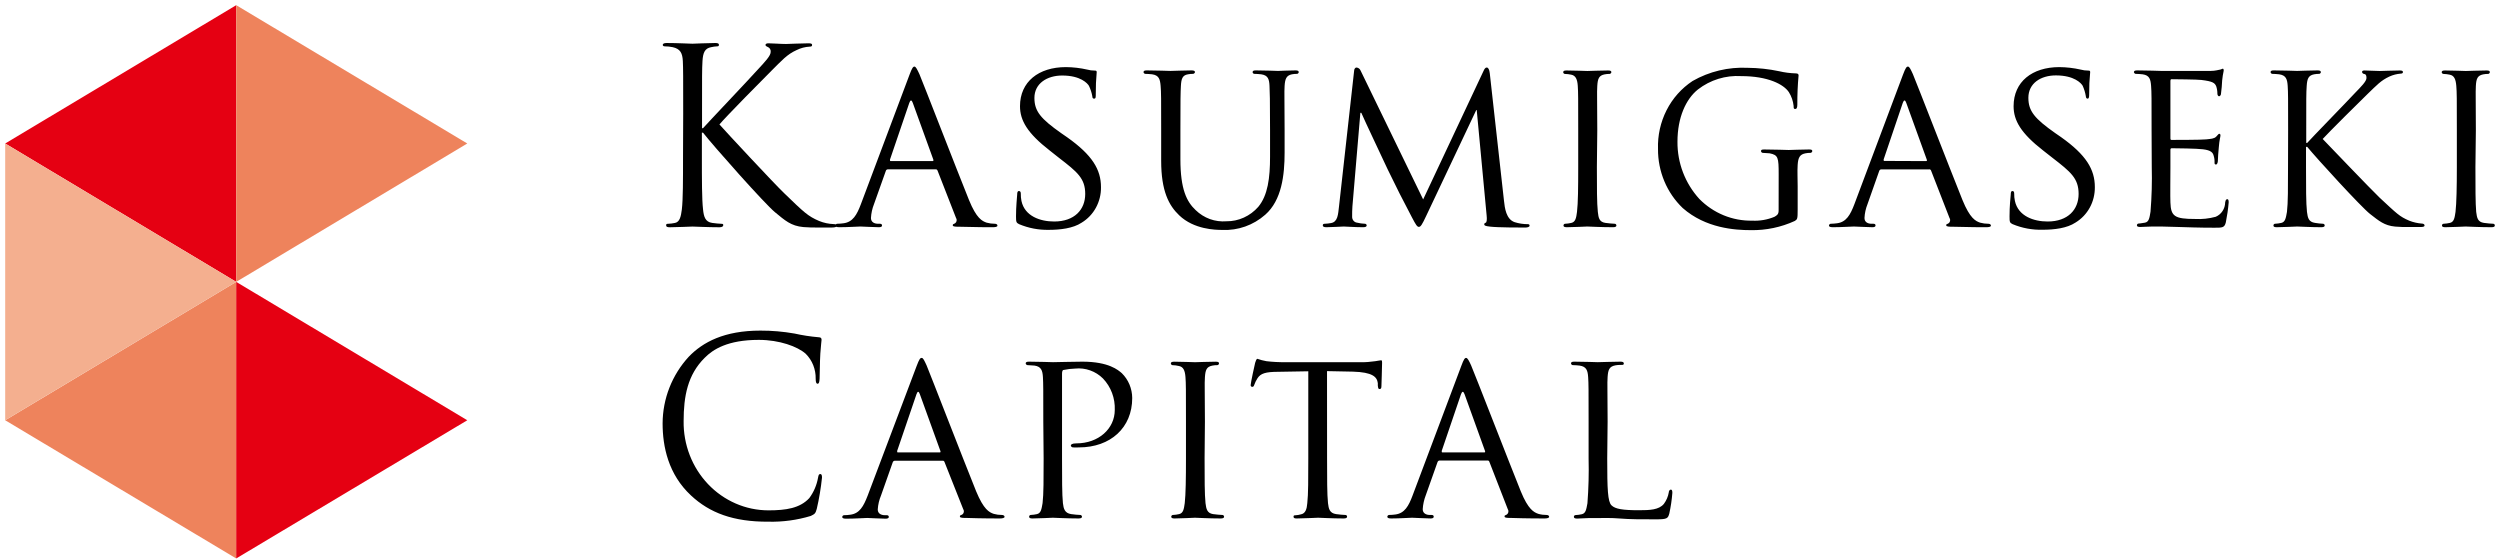
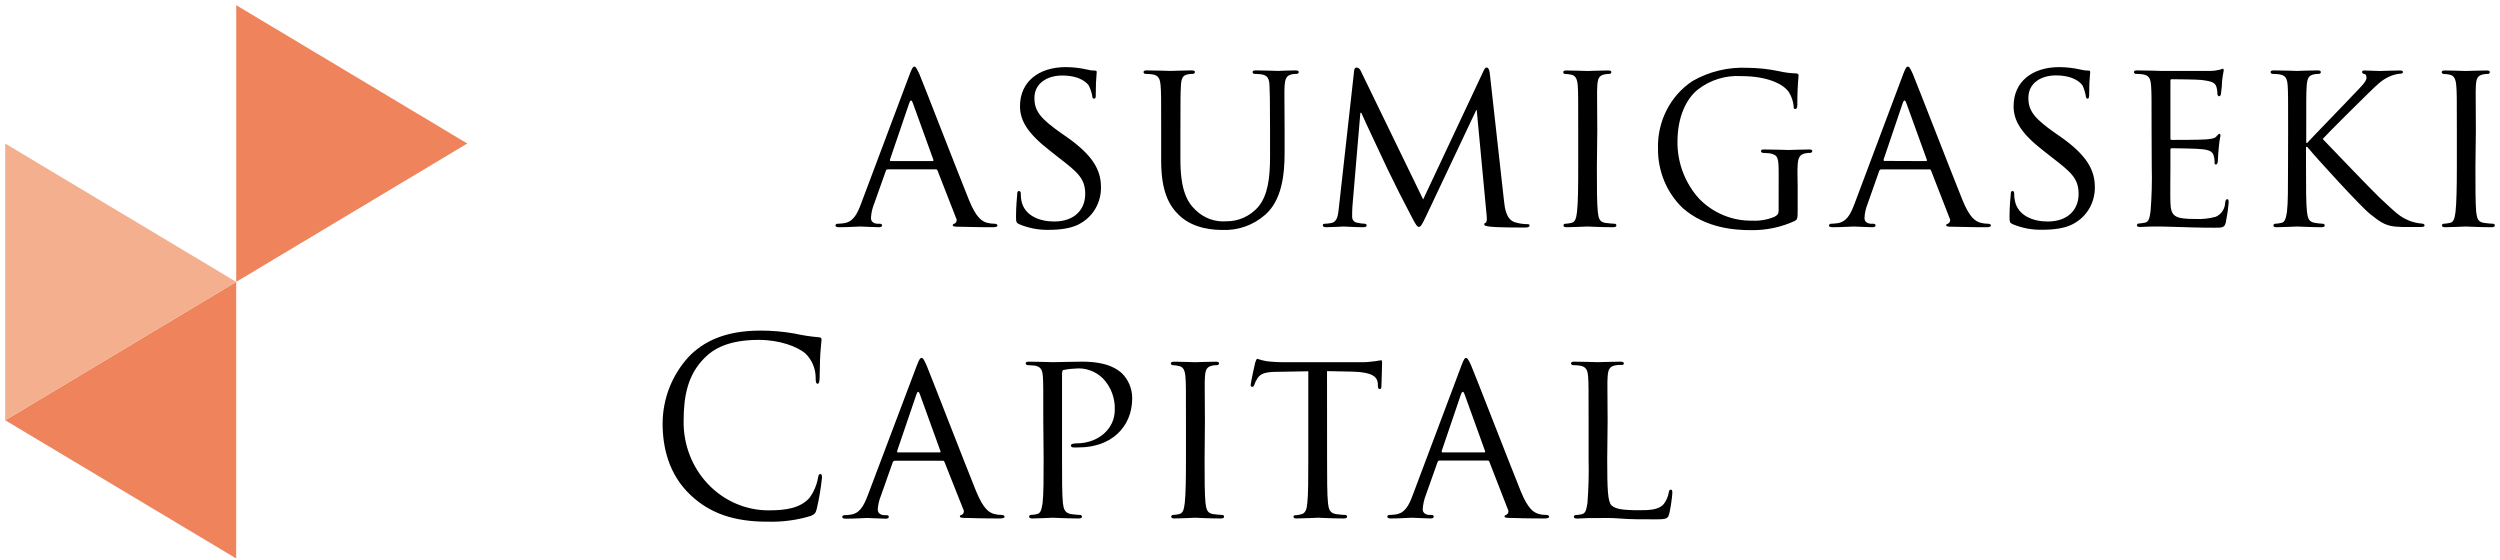
<svg xmlns="http://www.w3.org/2000/svg" width="241" height="54" viewBox="0 0 241 54" fill="none">
  <g clip-path="url(#clip0_2309_806)">
-     <path d="M65.86 10.957C65.86 7.286 65.86 6.635 65.825 5.885C65.786 5.134 65.594 4.708 64.843 4.546C64.589 4.494 64.331 4.468 64.072 4.468C63.981 4.468 63.889 4.423 63.889 4.324C63.889 4.224 64.006 4.146 64.253 4.146C65.272 4.146 66.611 4.214 66.746 4.214C66.879 4.214 68.266 4.146 68.947 4.146C69.199 4.146 69.306 4.19 69.306 4.324C69.306 4.457 69.215 4.468 69.128 4.468C68.938 4.477 68.747 4.503 68.561 4.546C67.951 4.658 67.768 5.062 67.72 5.885C67.672 6.708 67.677 7.286 67.677 10.957V12.361H67.768C68.154 11.917 72.257 7.597 73.076 6.679C73.709 5.997 74.294 5.385 74.294 5.014C74.308 4.91 74.287 4.805 74.234 4.715C74.181 4.626 74.1 4.559 74.002 4.525C73.887 4.473 73.794 4.429 73.794 4.329C73.794 4.23 73.908 4.174 74.068 4.174C74.518 4.174 75.224 4.24 75.771 4.24C75.878 4.24 77.379 4.174 77.947 4.174C78.195 4.174 78.285 4.219 78.285 4.329C78.285 4.441 78.237 4.496 78.054 4.496C77.614 4.518 77.184 4.632 76.79 4.829C75.859 5.246 75.359 5.842 74.342 6.846C73.773 7.401 69.826 11.406 69.354 11.997C69.944 12.669 74.659 17.735 75.59 18.619C77.492 20.457 77.878 20.841 78.964 21.302C79.412 21.485 79.889 21.586 80.369 21.602C80.529 21.602 80.669 21.652 80.669 21.757C80.669 21.863 80.55 21.934 80.164 21.934H79.012C78.376 21.934 77.942 21.934 77.448 21.89C76.243 21.78 75.681 21.257 74.707 20.457C73.731 19.657 68.861 14.18 67.773 12.791H67.661V15.09C67.661 17.351 67.661 19.207 67.773 20.185C67.844 20.878 67.978 21.396 68.662 21.49C68.973 21.529 69.338 21.573 69.542 21.573C69.745 21.573 69.718 21.645 69.718 21.73C69.718 21.812 69.611 21.908 69.364 21.908C68.25 21.908 66.932 21.84 66.756 21.84C66.579 21.84 65.256 21.908 64.58 21.908C64.328 21.908 64.216 21.863 64.216 21.73C64.216 21.597 64.258 21.573 64.394 21.573C64.621 21.566 64.849 21.538 65.073 21.49C65.528 21.396 65.642 20.88 65.731 20.185C65.844 19.207 65.844 17.351 65.844 15.09L65.86 10.957Z" fill="black" />
    <path d="M87.679 7.198C87.93 6.531 88.023 6.419 88.156 6.419C88.289 6.419 88.423 6.704 88.632 7.148C88.991 7.993 92.184 16.242 93.411 19.282C94.135 21.059 94.675 21.314 95.116 21.465C95.374 21.536 95.64 21.571 95.909 21.571C96.015 21.571 96.154 21.619 96.154 21.749C96.154 21.875 95.935 21.904 95.699 21.904C95.463 21.904 93.935 21.904 92.549 21.859C92.163 21.859 91.847 21.859 91.847 21.726C91.847 21.593 91.895 21.619 91.987 21.57C92.065 21.539 92.131 21.483 92.173 21.41C92.215 21.337 92.232 21.253 92.22 21.17C92.213 21.115 92.193 21.062 92.163 21.015L90.373 16.43C90.325 16.348 90.309 16.325 90.197 16.325H85.589C85.544 16.324 85.5 16.338 85.464 16.366C85.428 16.395 85.402 16.436 85.391 16.482L84.255 19.674C84.085 20.102 83.985 20.555 83.96 21.015C83.96 21.42 84.298 21.57 84.647 21.57H84.824C84.979 21.57 85.027 21.641 85.027 21.747C85.027 21.854 84.91 21.904 84.727 21.904C84.255 21.904 83.167 21.836 82.943 21.836C82.718 21.836 81.743 21.904 80.924 21.904C80.671 21.904 80.538 21.859 80.538 21.747C80.539 21.7 80.558 21.654 80.591 21.619C80.608 21.603 80.628 21.59 80.65 21.581C80.672 21.573 80.696 21.569 80.719 21.57C80.915 21.566 81.111 21.552 81.304 21.525C82.215 21.415 82.606 20.698 82.986 19.692L87.679 7.198ZM89.902 15.53C89.989 15.53 89.989 15.481 89.973 15.386L87.994 9.92C87.887 9.609 87.763 9.609 87.656 9.92L85.793 15.386C85.793 15.481 85.793 15.53 85.864 15.53H89.902ZM98.239 21.609C97.971 21.475 97.944 21.402 97.944 20.864C97.944 19.868 98.04 19.068 98.056 18.748C98.056 18.535 98.104 18.414 98.216 18.414C98.33 18.414 98.405 18.485 98.405 18.654C98.399 18.896 98.421 19.138 98.469 19.376C98.785 20.843 100.28 21.353 101.619 21.353C103.591 21.353 104.615 20.197 104.615 18.698C104.615 17.198 103.864 16.587 102.09 15.219L101.191 14.508C99.047 12.842 98.328 11.619 98.328 10.236C98.328 7.881 100.124 6.469 102.755 6.469C103.447 6.475 104.136 6.556 104.812 6.709C105.041 6.773 105.278 6.805 105.514 6.803C105.674 6.803 105.722 6.83 105.722 6.953C105.658 7.655 105.628 8.36 105.633 9.065C105.633 9.376 105.633 9.509 105.471 9.509C105.311 9.509 105.315 9.408 105.294 9.253C105.232 8.914 105.124 8.585 104.974 8.275C104.839 8.043 104.179 7.28 102.396 7.28C100.938 7.28 99.717 8.043 99.717 9.442C99.717 10.725 100.328 11.447 102.3 12.837L102.869 13.23C105.294 14.947 106.135 16.341 106.135 18.048C106.145 18.738 105.976 19.417 105.649 20.018C105.326 20.614 104.851 21.113 104.271 21.465C103.441 22.019 102.186 22.158 101.1 22.158C100.118 22.177 99.145 21.99 98.239 21.609ZM111.937 12.581C111.937 9.47 111.937 8.908 111.884 8.275C111.831 7.643 111.724 7.259 111.07 7.164C110.844 7.138 110.616 7.123 110.389 7.12C110.351 7.111 110.316 7.091 110.289 7.063C110.262 7.034 110.242 6.997 110.234 6.958C110.234 6.837 110.325 6.786 110.545 6.786C111.455 6.786 112.655 6.837 112.842 6.837C113.031 6.837 114.268 6.786 114.858 6.786C115.089 6.786 115.196 6.837 115.196 6.958C115.185 7.001 115.162 7.039 115.128 7.068C115.096 7.097 115.056 7.115 115.013 7.12C114.846 7.117 114.679 7.132 114.515 7.164C113.978 7.253 113.877 7.609 113.839 8.275C113.802 8.942 113.791 9.47 113.791 12.581V15.358C113.791 18.252 114.401 19.447 115.26 20.254C115.655 20.638 116.122 20.931 116.632 21.118C117.144 21.303 117.687 21.376 118.227 21.331C118.805 21.337 119.375 21.216 119.905 20.976C120.438 20.734 120.912 20.381 121.297 19.941C122.218 18.832 122.433 17.164 122.433 15.104V12.579C122.433 9.468 122.407 8.908 122.38 8.275C122.351 7.643 122.245 7.259 121.585 7.164C121.361 7.138 121.135 7.123 120.91 7.12C120.869 7.115 120.831 7.096 120.803 7.067C120.774 7.038 120.756 7 120.75 6.96C120.75 6.835 120.837 6.786 121.061 6.786C121.944 6.786 123.102 6.837 123.205 6.837C123.306 6.837 124.275 6.786 124.881 6.786C125.112 6.786 125.198 6.837 125.198 6.958C125.192 7 125.174 7.038 125.144 7.068C125.116 7.097 125.078 7.115 125.038 7.12C124.87 7.117 124.703 7.132 124.538 7.164C124.003 7.275 123.88 7.609 123.836 8.275C123.793 8.942 123.836 9.47 123.836 12.581V14.714C123.836 16.882 123.557 19.303 121.971 20.698C120.819 21.712 119.34 22.236 117.831 22.165C117.166 22.165 115.093 22.119 113.678 20.759C112.682 19.815 111.937 18.425 111.937 15.497V12.581ZM144.983 19.342C145.057 20.053 145.191 21.131 146.005 21.415C146.424 21.547 146.858 21.612 147.297 21.609C147.386 21.609 147.452 21.653 147.452 21.758C147.452 21.865 147.274 21.936 147.039 21.936C146.595 21.936 144.36 21.936 143.647 21.847C143.171 21.794 143.079 21.737 143.079 21.63C143.08 21.593 143.096 21.555 143.119 21.527C143.144 21.499 143.177 21.481 143.214 21.475C143.327 21.447 143.354 21.141 143.311 20.764L142.357 10.613H142.309L137.487 20.809C137.079 21.68 136.951 21.87 136.78 21.87C136.609 21.87 136.495 21.682 136.11 20.953C135.299 19.424 134.518 17.88 133.768 16.32C133.18 15.047 131.578 11.692 131.23 10.874H131.139L130.373 19.891C130.346 20.194 130.346 20.576 130.346 20.908C130.345 21.045 130.393 21.177 130.481 21.282C130.57 21.385 130.691 21.449 130.823 21.465C131.075 21.527 131.335 21.562 131.594 21.571C131.634 21.575 131.671 21.592 131.699 21.619C131.727 21.648 131.745 21.686 131.749 21.726C131.749 21.859 131.615 21.904 131.395 21.904C130.645 21.904 129.692 21.836 129.532 21.836C129.372 21.836 128.401 21.904 127.861 21.904C127.651 21.904 127.516 21.859 127.516 21.726C127.516 21.593 127.608 21.57 127.715 21.57C127.914 21.562 128.113 21.541 128.309 21.504C128.968 21.392 128.99 20.665 129.08 19.904L130.533 6.864C130.533 6.652 130.645 6.508 130.759 6.508C130.847 6.514 130.933 6.546 131.006 6.599C131.077 6.652 131.132 6.729 131.166 6.814L137.192 19.225L143.011 6.843C143.096 6.652 143.189 6.508 143.32 6.508C143.455 6.508 143.573 6.675 143.615 7.065L144.983 19.342ZM153.939 16.108C153.939 18.019 153.939 19.603 154.031 20.425C154.095 21.01 154.165 21.392 154.753 21.486C155.048 21.525 155.482 21.57 155.66 21.57C155.682 21.57 155.704 21.575 155.724 21.584C155.745 21.593 155.763 21.606 155.777 21.623C155.792 21.64 155.804 21.66 155.811 21.681C155.819 21.702 155.821 21.725 155.82 21.747C155.82 21.836 155.729 21.904 155.503 21.904C154.396 21.904 153.098 21.836 153.007 21.836C152.917 21.836 151.647 21.904 151.041 21.904C150.831 21.904 150.721 21.859 150.721 21.747C150.719 21.714 150.727 21.68 150.744 21.651C150.761 21.622 150.787 21.598 150.817 21.584C150.837 21.575 150.859 21.57 150.881 21.57C151.084 21.562 151.287 21.534 151.486 21.486C151.877 21.392 151.948 21.01 152.023 20.425C152.124 19.603 152.14 18.019 152.14 16.108V12.581C152.14 9.47 152.14 8.908 152.097 8.275C152.055 7.643 151.893 7.28 151.464 7.198C151.262 7.155 151.056 7.131 150.849 7.127C150.808 7.122 150.771 7.103 150.743 7.074C150.714 7.043 150.697 7.005 150.693 6.963C150.693 6.843 150.783 6.793 151.009 6.793C151.663 6.793 152.917 6.843 153.023 6.843C153.13 6.843 154.41 6.793 155.016 6.793C155.247 6.793 155.336 6.843 155.336 6.963C155.328 7.004 155.308 7.041 155.279 7.07C155.251 7.098 155.215 7.117 155.176 7.125C155.009 7.122 154.842 7.137 154.679 7.17C154.143 7.282 154.021 7.57 153.978 8.281C153.934 8.992 153.978 9.475 153.978 12.586L153.939 16.108ZM171.464 16.802C171.464 15.18 171.416 14.947 170.597 14.78C170.44 14.78 170.099 14.736 169.921 14.736C169.881 14.729 169.843 14.71 169.815 14.681C169.786 14.65 169.767 14.612 169.761 14.57C169.761 14.437 169.85 14.409 170.076 14.409C170.983 14.409 172.321 14.459 172.433 14.459C172.545 14.459 173.774 14.409 174.383 14.409C174.609 14.409 174.705 14.437 174.705 14.569C174.698 14.61 174.679 14.649 174.65 14.679C174.621 14.709 174.584 14.729 174.543 14.736C174.376 14.732 174.209 14.747 174.046 14.78C173.511 14.882 173.34 15.18 173.295 15.891C173.253 16.602 173.295 17.12 173.295 17.964V20.186C173.295 21.114 173.269 21.136 173.023 21.298C171.693 21.908 170.243 22.212 168.78 22.186C167.263 22.186 164.43 22.009 162.211 20.053C161.45 19.323 160.848 18.444 160.442 17.47C160.031 16.487 159.824 15.43 159.832 14.364C159.787 13.068 160.071 11.782 160.657 10.626C161.234 9.484 162.098 8.513 163.164 7.808C164.775 6.888 166.616 6.447 168.469 6.537C169.495 6.546 170.519 6.657 171.523 6.869C172.051 6.994 172.59 7.061 173.13 7.075C173.335 7.075 173.383 7.175 173.383 7.271C173.297 8.206 173.258 9.147 173.263 10.087C173.263 10.419 173.178 10.508 173.045 10.508C172.91 10.508 172.904 10.398 172.904 10.208C172.855 9.739 172.699 9.287 172.449 8.887C171.951 8.131 170.435 7.337 167.848 7.337C166.348 7.246 164.867 7.704 163.679 8.626C162.524 9.548 161.708 11.326 161.708 13.659C161.689 15.699 162.443 17.672 163.818 19.18C164.485 19.858 165.282 20.394 166.161 20.755C167.034 21.114 167.969 21.289 168.908 21.271C169.64 21.31 170.371 21.184 171.052 20.903C171.297 20.759 171.459 20.67 171.459 20.291L171.464 16.803V16.802ZM183.448 7.198C183.701 6.531 183.791 6.419 183.93 6.419C184.071 6.419 184.199 6.704 184.403 7.148C184.76 7.993 187.96 16.242 189.182 19.282C189.909 21.059 190.446 21.314 190.885 21.465C191.144 21.536 191.409 21.571 191.678 21.571C191.784 21.571 191.925 21.619 191.925 21.749C191.925 21.875 191.704 21.904 191.473 21.904C191.244 21.904 189.701 21.904 188.323 21.859C187.932 21.859 187.617 21.859 187.617 21.726C187.617 21.593 187.66 21.619 187.761 21.57C187.812 21.549 187.858 21.517 187.896 21.477C187.933 21.436 187.96 21.388 187.976 21.335C187.993 21.282 187.997 21.225 187.991 21.17C187.982 21.115 187.962 21.062 187.932 21.015L186.149 16.43C186.134 16.395 186.109 16.365 186.076 16.345C186.042 16.326 186.003 16.32 185.966 16.327H181.37C181.323 16.325 181.275 16.338 181.237 16.366C181.198 16.395 181.169 16.435 181.155 16.482L180.03 19.674C179.859 20.101 179.758 20.553 179.736 21.015C179.736 21.42 180.069 21.57 180.41 21.57H180.593C180.759 21.57 180.801 21.641 180.801 21.747C180.801 21.854 180.679 21.904 180.508 21.904C180.03 21.904 178.943 21.836 178.718 21.836C178.494 21.836 177.509 21.904 176.698 21.904C176.446 21.904 176.312 21.859 176.312 21.747C176.315 21.701 176.334 21.656 176.367 21.623C176.4 21.59 176.444 21.571 176.49 21.57C176.686 21.566 176.883 21.552 177.079 21.525C177.989 21.415 178.375 20.698 178.76 19.692L183.448 7.198ZM185.667 15.53C185.768 15.53 185.768 15.481 185.742 15.386L183.765 9.92C183.658 9.609 183.539 9.609 183.427 9.92L181.583 15.37C181.583 15.465 181.583 15.513 181.639 15.513L185.667 15.53ZM194.014 21.609C193.74 21.475 193.719 21.402 193.719 20.864C193.719 19.868 193.809 19.068 193.836 18.748C193.836 18.535 193.873 18.414 193.992 18.414C194.11 18.414 194.168 18.485 194.168 18.654C194.163 18.896 194.186 19.139 194.238 19.376C194.559 20.843 196.055 21.353 197.393 21.353C199.359 21.353 200.378 20.197 200.378 18.698C200.378 17.198 199.633 16.587 197.866 15.219L196.959 14.508C194.817 12.842 194.11 11.619 194.11 10.236C194.11 7.881 195.9 6.469 198.524 6.469C199.216 6.476 199.906 6.556 200.581 6.709C200.814 6.775 201.054 6.805 201.294 6.803C201.45 6.803 201.493 6.83 201.493 6.953C201.423 7.655 201.391 8.359 201.397 9.065C201.397 9.376 201.368 9.509 201.246 9.509C201.123 9.509 201.086 9.408 201.07 9.253C201.012 8.912 200.911 8.58 200.769 8.265C200.631 8.03 199.976 7.269 198.186 7.269C196.725 7.269 195.535 8.03 195.535 9.431C195.535 10.714 196.145 11.436 198.117 12.826L198.686 13.219C201.107 14.937 201.943 16.331 201.943 18.037C201.951 18.725 201.786 19.406 201.459 20.005C201.136 20.601 200.662 21.1 200.083 21.452C199.253 22.009 197.999 22.147 196.917 22.147C195.922 22.176 194.932 21.992 194.014 21.609ZM207.413 12.581C207.413 9.47 207.413 8.908 207.365 8.275C207.317 7.643 207.214 7.259 206.551 7.164C206.325 7.138 206.097 7.123 205.87 7.12C205.831 7.111 205.795 7.091 205.767 7.063C205.738 7.034 205.718 6.998 205.708 6.958C205.708 6.837 205.806 6.786 206.024 6.786C206.936 6.786 208.232 6.837 208.339 6.837H213.102C213.551 6.837 213.847 6.736 214.001 6.713C214.158 6.691 214.195 6.624 214.275 6.624C214.355 6.624 214.366 6.713 214.366 6.809C214.298 7.122 214.248 7.439 214.216 7.758C214.216 7.941 214.142 8.843 214.099 9.07C214.099 9.159 214.001 9.282 213.921 9.282C213.841 9.282 213.756 9.18 213.756 9.026C213.757 8.786 213.719 8.547 213.644 8.32C213.503 7.986 213.301 7.842 212.213 7.708C211.88 7.659 209.571 7.637 209.336 7.637C209.249 7.637 209.228 7.708 209.228 7.842V13.274C209.228 13.426 209.228 13.488 209.336 13.488C209.582 13.488 212.213 13.488 212.673 13.436C213.134 13.386 213.445 13.376 213.644 13.17C213.841 12.963 213.868 12.898 213.943 12.898C214.017 12.898 214.051 12.947 214.051 13.07C214.051 13.193 213.943 13.514 213.895 14.181C213.847 14.576 213.804 15.326 213.804 15.47C213.804 15.614 213.756 15.859 213.621 15.859C213.487 15.859 213.482 15.781 213.482 15.659C213.492 15.438 213.463 15.218 213.397 15.008C213.322 14.72 213.15 14.487 212.378 14.393C211.843 14.315 209.701 14.291 209.358 14.291C209.249 14.291 209.228 14.364 209.228 14.443V16.108C209.228 16.78 209.201 19.104 209.228 19.515C209.271 20.853 209.63 21.109 211.607 21.109C212.277 21.145 212.947 21.074 213.594 20.898C213.863 20.783 214.092 20.591 214.252 20.346C214.413 20.099 214.502 19.81 214.506 19.515C214.549 19.282 214.597 19.203 214.714 19.203C214.833 19.203 214.844 19.363 214.844 19.515C214.791 20.16 214.698 20.802 214.57 21.436C214.442 21.952 214.238 21.952 213.471 21.952C211.966 21.952 210.792 21.904 209.994 21.881C209.196 21.859 208.634 21.836 208.339 21.836H207.482C207.054 21.836 206.641 21.881 206.319 21.881C206.12 21.881 205.998 21.836 205.998 21.726C205.998 21.701 206.001 21.678 206.01 21.655C206.018 21.634 206.03 21.614 206.046 21.598C206.062 21.582 206.081 21.569 206.103 21.56C206.124 21.552 206.147 21.547 206.17 21.548C206.346 21.548 206.593 21.481 206.775 21.465C207.166 21.394 207.214 20.986 207.31 20.403C207.427 18.967 207.466 17.527 207.429 16.087L207.413 12.581ZM220.575 12.581C220.575 9.47 220.575 8.908 220.533 8.275C220.49 7.643 220.378 7.259 219.719 7.164C219.493 7.138 219.265 7.123 219.038 7.12C218.999 7.112 218.963 7.092 218.936 7.064C218.908 7.035 218.89 6.999 218.883 6.96C218.883 6.835 218.963 6.786 219.199 6.786C220.104 6.786 221.342 6.837 221.443 6.837C221.546 6.837 222.826 6.786 223.409 6.786C223.635 6.786 223.731 6.837 223.731 6.958C223.726 6.998 223.708 7.036 223.679 7.065C223.652 7.094 223.616 7.114 223.576 7.12C223.409 7.117 223.241 7.132 223.077 7.164C222.542 7.275 222.414 7.564 222.366 8.275C222.316 8.987 222.321 9.47 222.321 12.581V13.776H222.414C222.735 13.402 226.293 9.753 227.031 8.953C227.605 8.359 228.129 7.842 228.129 7.52C228.129 7.198 228.033 7.147 227.879 7.125C227.835 7.116 227.794 7.093 227.763 7.061C227.732 7.028 227.71 6.987 227.701 6.942C227.701 6.843 227.781 6.793 227.927 6.793C228.328 6.793 228.949 6.843 229.415 6.843C229.539 6.843 230.856 6.793 231.354 6.793C231.548 6.793 231.644 6.843 231.644 6.942C231.644 7.02 231.601 7.097 231.436 7.097C231.054 7.125 230.68 7.221 230.332 7.381C229.512 7.763 229.127 8.203 228.247 9.047C227.749 9.52 224.348 12.898 223.907 13.397C224.444 13.954 228.579 18.275 229.393 19.052C231.077 20.615 231.306 20.869 232.25 21.274C232.643 21.429 233.057 21.523 233.477 21.554C233.615 21.554 233.727 21.625 233.727 21.731C233.727 21.838 233.637 21.886 233.294 21.886H232.277C231.708 21.886 231.354 21.886 230.888 21.842C229.85 21.747 229.324 21.287 228.472 20.626C227.621 19.964 223.372 15.319 222.414 14.155H222.3V16.11C222.3 18.019 222.3 19.603 222.392 20.425C222.467 21.01 222.552 21.392 223.164 21.486C223.418 21.529 223.676 21.557 223.935 21.57C223.969 21.57 224.003 21.581 224.03 21.6C224.058 21.62 224.079 21.648 224.09 21.68C224.097 21.702 224.101 21.724 224.101 21.747C224.101 21.836 224.005 21.904 223.784 21.904C222.805 21.904 221.599 21.836 221.448 21.836C221.299 21.836 220.083 21.904 219.471 21.904C219.263 21.904 219.16 21.859 219.16 21.747C219.159 21.725 219.162 21.703 219.167 21.682C219.174 21.66 219.186 21.64 219.201 21.623C219.215 21.606 219.233 21.593 219.253 21.583C219.273 21.574 219.295 21.57 219.317 21.57C219.521 21.561 219.726 21.532 219.927 21.486C220.307 21.392 220.357 21.01 220.463 20.425C220.565 19.603 220.565 18.019 220.565 16.108L220.575 12.581ZM238.631 16.108C238.631 18.019 238.631 19.603 238.705 20.425C238.78 21.01 238.849 21.392 239.445 21.486C239.729 21.525 240.168 21.57 240.344 21.57C240.366 21.57 240.388 21.574 240.408 21.584C240.428 21.593 240.446 21.606 240.46 21.623C240.476 21.641 240.487 21.659 240.494 21.682C240.499 21.703 240.503 21.724 240.499 21.747C240.499 21.836 240.414 21.904 240.195 21.904C239.075 21.904 237.79 21.836 237.687 21.836C237.585 21.836 236.337 21.904 235.72 21.904C235.523 21.904 235.406 21.859 235.406 21.747C235.403 21.702 235.418 21.657 235.448 21.623C235.463 21.606 235.481 21.593 235.501 21.584C235.522 21.575 235.543 21.57 235.566 21.57C235.772 21.561 235.976 21.533 236.177 21.486C236.568 21.392 236.627 21.01 236.712 20.425C236.808 19.603 236.84 18.019 236.84 16.108V12.581C236.84 9.47 236.84 8.908 236.787 8.275C236.734 7.643 236.59 7.28 236.149 7.198C235.95 7.155 235.748 7.132 235.544 7.127C235.502 7.123 235.463 7.104 235.434 7.074C235.404 7.044 235.384 7.005 235.379 6.963C235.379 6.843 235.475 6.793 235.699 6.793C236.359 6.793 237.607 6.843 237.708 6.843C237.811 6.843 239.096 6.793 239.713 6.793C239.937 6.793 240.023 6.843 240.023 6.963C240.015 7.003 239.997 7.04 239.969 7.07C239.941 7.098 239.906 7.117 239.868 7.125C239.703 7.122 239.537 7.137 239.375 7.17C238.839 7.282 238.711 7.57 238.673 8.281C238.636 8.992 238.673 9.475 238.673 12.586L238.631 16.108ZM66.613 47.763C64.423 45.731 63.875 43.047 63.875 40.819C63.883 38.435 64.784 36.14 66.399 34.386C67.759 32.976 69.822 31.87 73.304 31.87C74.407 31.868 75.509 31.962 76.593 32.154C77.358 32.325 78.131 32.444 78.91 32.51C79.155 32.51 79.198 32.62 79.198 32.764C79.198 32.908 79.134 33.23 79.08 34.08C79.027 34.931 79.032 36.147 79.009 36.503C78.99 36.858 78.942 36.992 78.814 36.992C78.684 36.992 78.631 36.837 78.631 36.503C78.64 36.057 78.559 35.613 78.394 35.198C78.23 34.788 77.984 34.415 77.671 34.103C76.883 33.403 75.137 32.764 73.15 32.764C70.138 32.764 68.73 33.687 67.937 34.487C66.277 36.126 65.902 38.22 65.902 40.597C65.886 41.718 66.086 42.832 66.49 43.877C66.894 44.919 67.493 45.868 68.254 46.668C69.013 47.468 69.919 48.103 70.917 48.537C71.912 48.971 72.985 49.196 74.071 49.198C75.775 49.198 77.114 48.992 78.014 48.019C78.444 47.442 78.734 46.766 78.86 46.046C78.91 45.779 78.942 45.698 79.08 45.698C79.219 45.698 79.24 45.858 79.24 46.048C79.134 47.059 78.967 48.064 78.737 49.052C78.609 49.502 78.559 49.541 78.159 49.737C76.835 50.138 75.454 50.325 74.071 50.291C70.686 50.309 68.403 49.436 66.613 47.763ZM88.364 35.282C88.622 34.608 88.702 34.503 88.853 34.503C89.002 34.503 89.114 34.78 89.324 35.225C89.678 36.069 92.871 44.32 94.097 47.353C94.831 49.13 95.361 49.386 95.795 49.536C96.055 49.609 96.321 49.644 96.588 49.642C96.695 49.642 96.84 49.696 96.84 49.82C96.84 49.941 96.615 49.98 96.391 49.98C96.165 49.98 94.616 49.98 93.24 49.931C92.855 49.931 92.533 49.931 92.533 49.797C92.533 49.664 92.575 49.698 92.671 49.642C92.725 49.625 92.773 49.594 92.812 49.554C92.852 49.514 92.881 49.465 92.897 49.411C92.915 49.358 92.92 49.3 92.913 49.244C92.906 49.188 92.886 49.134 92.855 49.086L91.043 44.519C91.029 44.484 91.004 44.455 90.972 44.435C90.94 44.416 90.902 44.409 90.865 44.414H86.264C86.217 44.414 86.172 44.43 86.135 44.459C86.097 44.488 86.069 44.529 86.056 44.576L84.931 47.763C84.751 48.19 84.645 48.645 84.615 49.109C84.615 49.514 84.952 49.664 85.29 49.664H85.477C85.637 49.664 85.681 49.742 85.681 49.842C85.681 49.941 85.562 50.002 85.379 50.002C84.91 50.002 83.822 49.931 83.596 49.931C83.372 49.931 82.387 50.002 81.576 50.002C81.326 50.002 81.191 49.954 81.191 49.842C81.193 49.794 81.213 49.749 81.247 49.715C81.281 49.683 81.325 49.664 81.372 49.664C81.567 49.664 81.763 49.648 81.959 49.619C82.867 49.509 83.247 48.798 83.64 47.786L88.364 35.282ZM90.588 43.614C90.679 43.614 90.679 43.564 90.652 43.47L88.675 38.003C88.568 37.692 88.456 37.692 88.348 38.003L86.485 43.47C86.485 43.564 86.485 43.614 86.549 43.614H90.588ZM100.574 40.659C100.574 37.548 100.574 36.986 100.538 36.354C100.499 35.719 100.376 35.337 99.727 35.242C99.557 35.242 99.224 35.198 99.031 35.198C98.993 35.188 98.958 35.168 98.931 35.139C98.904 35.111 98.885 35.075 98.876 35.036C98.876 34.914 98.972 34.864 99.196 34.864C100.103 34.864 101.34 34.914 101.512 34.914C101.935 34.914 103.431 34.864 104.339 34.864C106.901 34.864 107.806 35.687 108.143 35.975C108.458 36.284 108.709 36.656 108.881 37.066C109.052 37.479 109.143 37.92 109.146 38.37C109.146 41.232 107.057 43.13 104.003 43.13C103.812 43.141 103.621 43.141 103.431 43.13C103.349 43.13 103.226 43.042 103.226 42.947C103.226 42.853 103.351 42.741 103.761 42.741C105.905 42.741 107.464 41.324 107.464 39.52C107.486 38.962 107.397 38.404 107.201 37.881C107.007 37.362 106.71 36.888 106.328 36.487C105.978 36.138 105.555 35.871 105.089 35.705C104.628 35.54 104.136 35.48 103.649 35.531C103.273 35.542 102.898 35.586 102.529 35.664C102.417 35.664 102.38 35.836 102.38 36.048V44.187C102.38 46.092 102.38 47.675 102.465 48.503C102.529 49.059 102.648 49.463 103.253 49.559C103.527 49.598 103.96 49.642 104.142 49.642C104.186 49.645 104.227 49.665 104.257 49.698C104.287 49.731 104.304 49.775 104.303 49.82C104.303 49.909 104.211 49.98 103.982 49.98C102.91 49.98 101.582 49.909 101.491 49.909C101.399 49.909 100.129 49.98 99.525 49.98C99.311 49.98 99.208 49.931 99.208 49.82C99.205 49.776 99.219 49.732 99.247 49.698C99.261 49.681 99.278 49.668 99.297 49.658C99.316 49.648 99.336 49.642 99.358 49.641C99.564 49.635 99.768 49.605 99.969 49.559C100.35 49.465 100.403 49.086 100.504 48.503C100.606 47.675 100.606 46.092 100.606 44.187L100.574 40.659ZM116.122 44.187C116.122 46.092 116.122 47.675 116.211 48.503C116.282 49.059 116.357 49.463 116.936 49.559C117.23 49.598 117.671 49.642 117.841 49.642C117.863 49.643 117.885 49.648 117.904 49.657C117.924 49.667 117.942 49.68 117.957 49.696C117.972 49.713 117.984 49.732 117.991 49.754C117.999 49.775 118.002 49.798 118.001 49.82C118.001 49.909 117.916 49.98 117.687 49.98C116.577 49.98 115.292 49.909 115.194 49.909C115.098 49.909 113.834 49.98 113.228 49.98C113.015 49.98 112.908 49.931 112.908 49.82C112.906 49.776 112.921 49.732 112.951 49.698C112.979 49.665 113.019 49.645 113.063 49.642C113.269 49.635 113.471 49.607 113.672 49.559C114.063 49.465 114.129 49.086 114.209 48.503C114.305 47.675 114.327 46.092 114.327 44.187V40.658C114.327 37.547 114.327 36.985 114.279 36.352C114.231 35.717 114.076 35.356 113.635 35.28C113.435 35.231 113.231 35.205 113.025 35.202C112.985 35.196 112.948 35.178 112.92 35.148C112.892 35.119 112.874 35.082 112.869 35.042C112.869 34.917 112.967 34.867 113.196 34.867C113.845 34.867 115.098 34.917 115.205 34.917C115.311 34.917 116.588 34.867 117.198 34.867C117.434 34.867 117.514 34.917 117.514 35.04C117.508 35.08 117.489 35.117 117.461 35.147C117.433 35.175 117.398 35.193 117.359 35.2C117.192 35.197 117.025 35.212 116.862 35.246C116.325 35.356 116.202 35.646 116.154 36.357C116.106 37.068 116.154 37.552 116.154 40.663L116.122 44.183V44.187ZM127.93 44.187C127.93 46.092 127.93 47.675 128.019 48.503C128.085 49.059 128.175 49.463 128.792 49.559C129.064 49.598 129.516 49.642 129.692 49.642C129.715 49.641 129.738 49.644 129.76 49.652C129.781 49.66 129.801 49.674 129.816 49.691C129.832 49.708 129.844 49.729 129.851 49.751C129.858 49.773 129.86 49.797 129.857 49.82C129.857 49.909 129.768 49.98 129.537 49.98C128.465 49.98 127.18 49.909 127.066 49.909C126.954 49.909 125.594 49.98 125.004 49.98C124.78 49.98 124.698 49.931 124.698 49.82C124.698 49.708 124.73 49.675 124.849 49.675C125.05 49.666 125.249 49.632 125.443 49.575C125.839 49.486 125.98 49.086 126.023 48.503C126.119 47.675 126.119 46.092 126.119 44.187V35.792L123.237 35.842C121.992 35.842 121.521 36.002 121.223 36.464C121.092 36.666 120.986 36.883 120.906 37.109C120.858 37.269 120.794 37.292 120.702 37.292C120.682 37.291 120.663 37.285 120.646 37.276C120.628 37.267 120.613 37.254 120.6 37.239C120.575 37.209 120.562 37.171 120.563 37.132C120.563 36.919 120.954 35.13 120.997 34.971C121.039 34.809 121.135 34.587 121.201 34.587C121.489 34.688 121.784 34.766 122.085 34.819C122.647 34.891 123.413 34.919 123.649 34.919H131.15C131.626 34.924 132.102 34.89 132.574 34.819C132.869 34.78 133.052 34.73 133.143 34.73C133.233 34.73 133.233 34.848 133.233 34.971C133.233 35.58 133.169 37.008 133.169 37.246C133.169 37.486 133.068 37.504 132.975 37.504C132.887 37.504 132.847 37.436 132.821 37.159V36.937C132.746 36.332 132.318 35.881 130.415 35.826L127.925 35.776L127.93 44.185V44.187ZM140.867 35.28C141.114 34.608 141.21 34.503 141.34 34.503C141.468 34.503 141.617 34.78 141.816 35.225C142.181 36.069 145.379 44.32 146.599 47.353C147.324 49.13 147.87 49.386 148.298 49.536C148.554 49.609 148.821 49.644 149.086 49.642C149.21 49.642 149.338 49.696 149.338 49.82C149.338 49.941 149.107 49.98 148.888 49.98C148.668 49.98 147.114 49.98 145.733 49.931C145.352 49.931 145.039 49.931 145.039 49.797C145.039 49.664 145.084 49.698 145.175 49.642C145.227 49.623 145.274 49.592 145.312 49.551C145.349 49.51 145.377 49.461 145.393 49.408C145.41 49.355 145.415 49.299 145.408 49.243C145.401 49.188 145.382 49.135 145.352 49.088L143.567 44.498C143.552 44.461 143.525 44.43 143.491 44.41C143.457 44.392 143.418 44.386 143.381 44.393H138.783C138.736 44.393 138.691 44.408 138.654 44.437C138.616 44.467 138.589 44.507 138.575 44.553L137.445 47.742C137.278 48.17 137.178 48.626 137.15 49.086C137.15 49.491 137.493 49.642 137.831 49.642H138.012C138.168 49.642 138.211 49.719 138.211 49.82C138.211 49.92 138.104 49.98 137.921 49.98C137.445 49.98 136.362 49.909 136.126 49.909C135.891 49.909 134.931 49.98 134.111 49.98C133.866 49.98 133.738 49.931 133.738 49.82C133.738 49.772 133.756 49.726 133.791 49.694C133.807 49.678 133.826 49.664 133.847 49.655C133.869 49.646 133.891 49.641 133.914 49.641C134.11 49.641 134.307 49.625 134.503 49.598C135.409 49.486 135.795 48.775 136.174 47.763L140.867 35.28ZM143.089 43.614C143.178 43.614 143.178 43.564 143.155 43.47L141.183 38.003C141.066 37.692 140.958 37.692 140.84 38.003L138.981 43.47C138.981 43.564 138.981 43.614 139.052 43.614H143.089ZM154.936 44.218C154.936 47.159 154.984 48.359 155.349 48.715C155.713 49.07 156.421 49.186 157.996 49.186C159.034 49.186 159.925 49.154 160.401 48.571C160.643 48.245 160.805 47.863 160.872 47.459C160.872 47.319 160.968 47.198 161.07 47.198C161.173 47.198 161.215 47.298 161.215 47.509C161.164 48.182 161.065 48.85 160.92 49.509C160.787 49.975 160.718 50.064 159.646 50.064C158.225 50.064 157.116 50.064 156.184 49.986C155.253 49.909 154.577 49.941 154.01 49.941H153.194C152.815 49.941 152.353 49.991 152.033 49.991C151.834 49.991 151.722 49.941 151.722 49.831C151.719 49.785 151.735 49.741 151.765 49.706C151.779 49.69 151.797 49.676 151.818 49.667C151.838 49.658 151.86 49.653 151.882 49.653C152.088 49.644 152.291 49.616 152.494 49.57C152.874 49.475 152.92 49.097 153.029 48.514C153.139 47.079 153.176 45.637 153.141 44.197V40.659C153.141 37.548 153.141 36.986 153.098 36.354C153.055 35.719 152.938 35.337 152.273 35.242C152.051 35.216 151.828 35.201 151.605 35.198C151.564 35.191 151.527 35.172 151.498 35.143C151.47 35.113 151.452 35.076 151.445 35.036C151.445 34.914 151.534 34.864 151.754 34.864C152.67 34.864 153.896 34.914 154.026 34.914C154.154 34.914 155.633 34.864 156.222 34.864C156.421 34.864 156.538 34.914 156.538 35.036C156.538 35.159 156.447 35.175 156.389 35.175C156.243 35.175 155.948 35.175 155.724 35.219C155.134 35.331 155.022 35.642 154.974 36.331C154.926 37.02 154.974 37.525 154.974 40.636L154.936 44.218Z" fill="black" />
-     <path d="M22.77 0.5L0.5 13.833L22.77 27.172V0.5Z" fill="#E50012" />
    <path d="M22.77 27.173L0.5 40.512L22.77 53.835V27.173Z" fill="#EE835C" />
    <path d="M22.77 27.173L0.5 13.834V40.511L22.77 27.173Z" fill="#F4AF8F" />
    <path d="M22.77 27.172L45.046 13.833L22.772 0.5V27.172H22.77Z" fill="#EE835C" />
-     <path d="M22.77 53.835L45.046 40.512L22.77 27.173V53.835Z" fill="#E50012" />
  </g>
  <defs>
    <clipPath id="clip0_2309_806">
      <rect width="240" height="53.333" fill="white" transform="translate(0.5 0.5)" />
    </clipPath>
  </defs>
</svg>